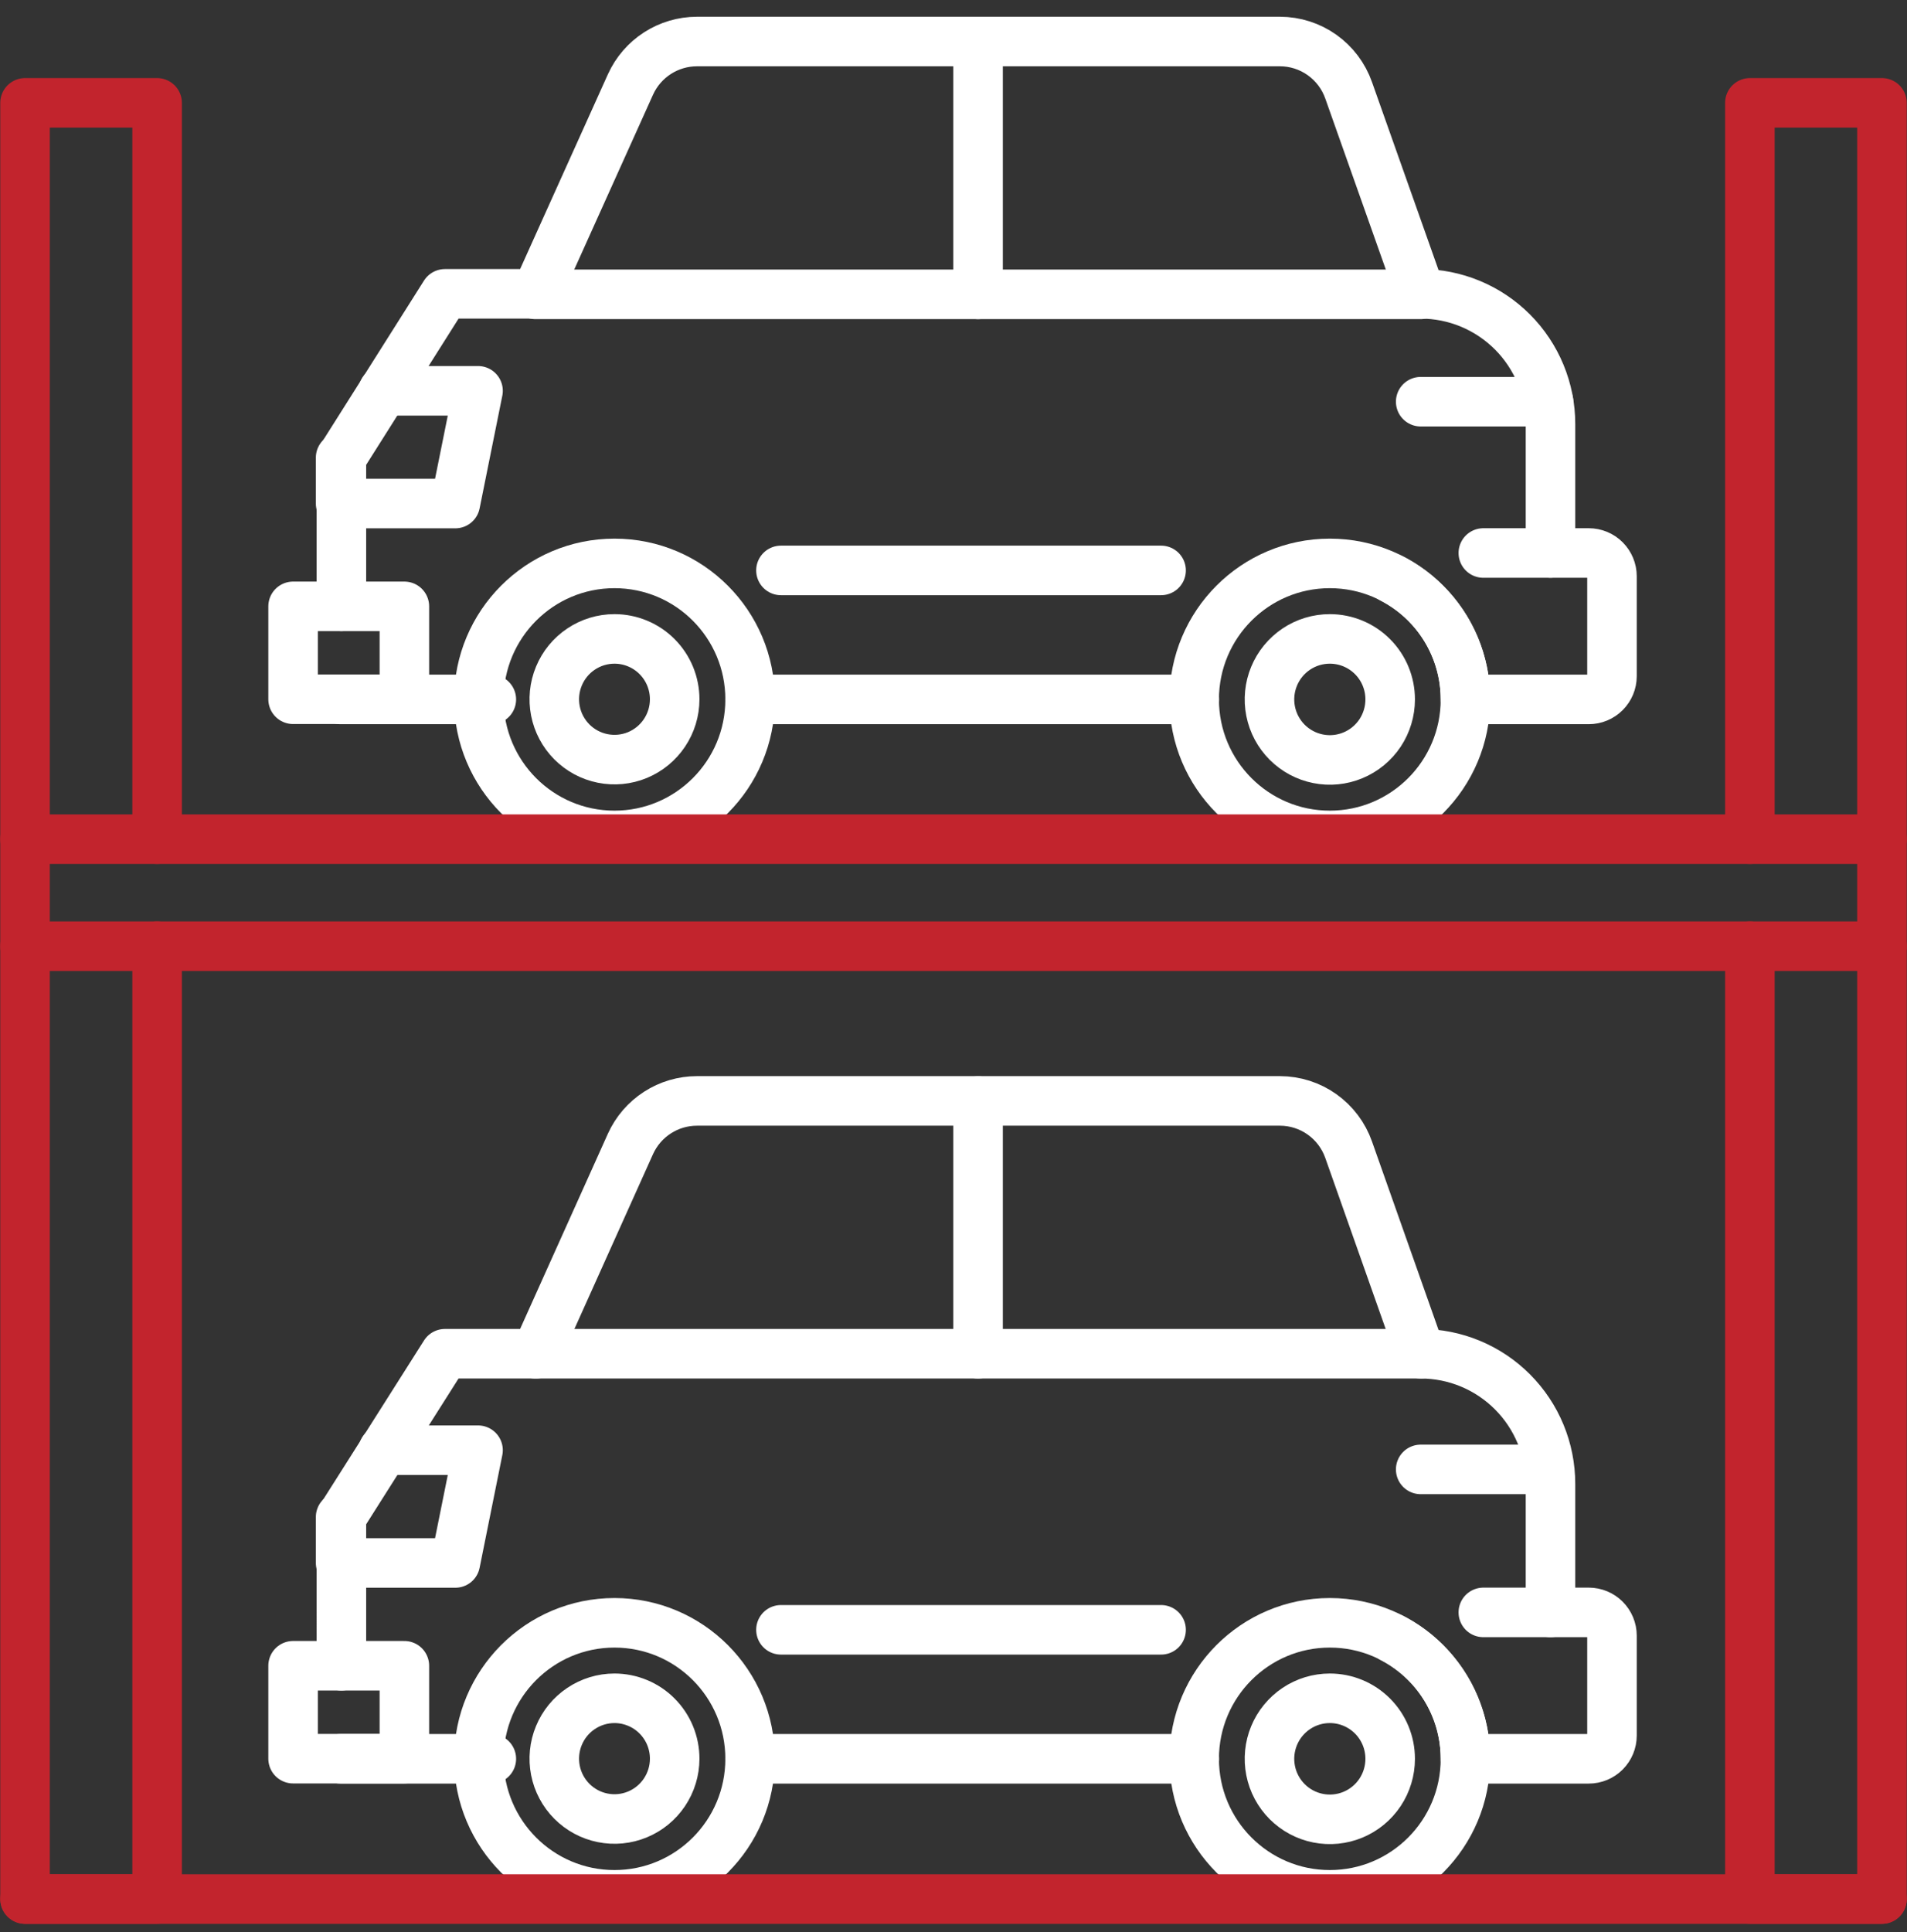
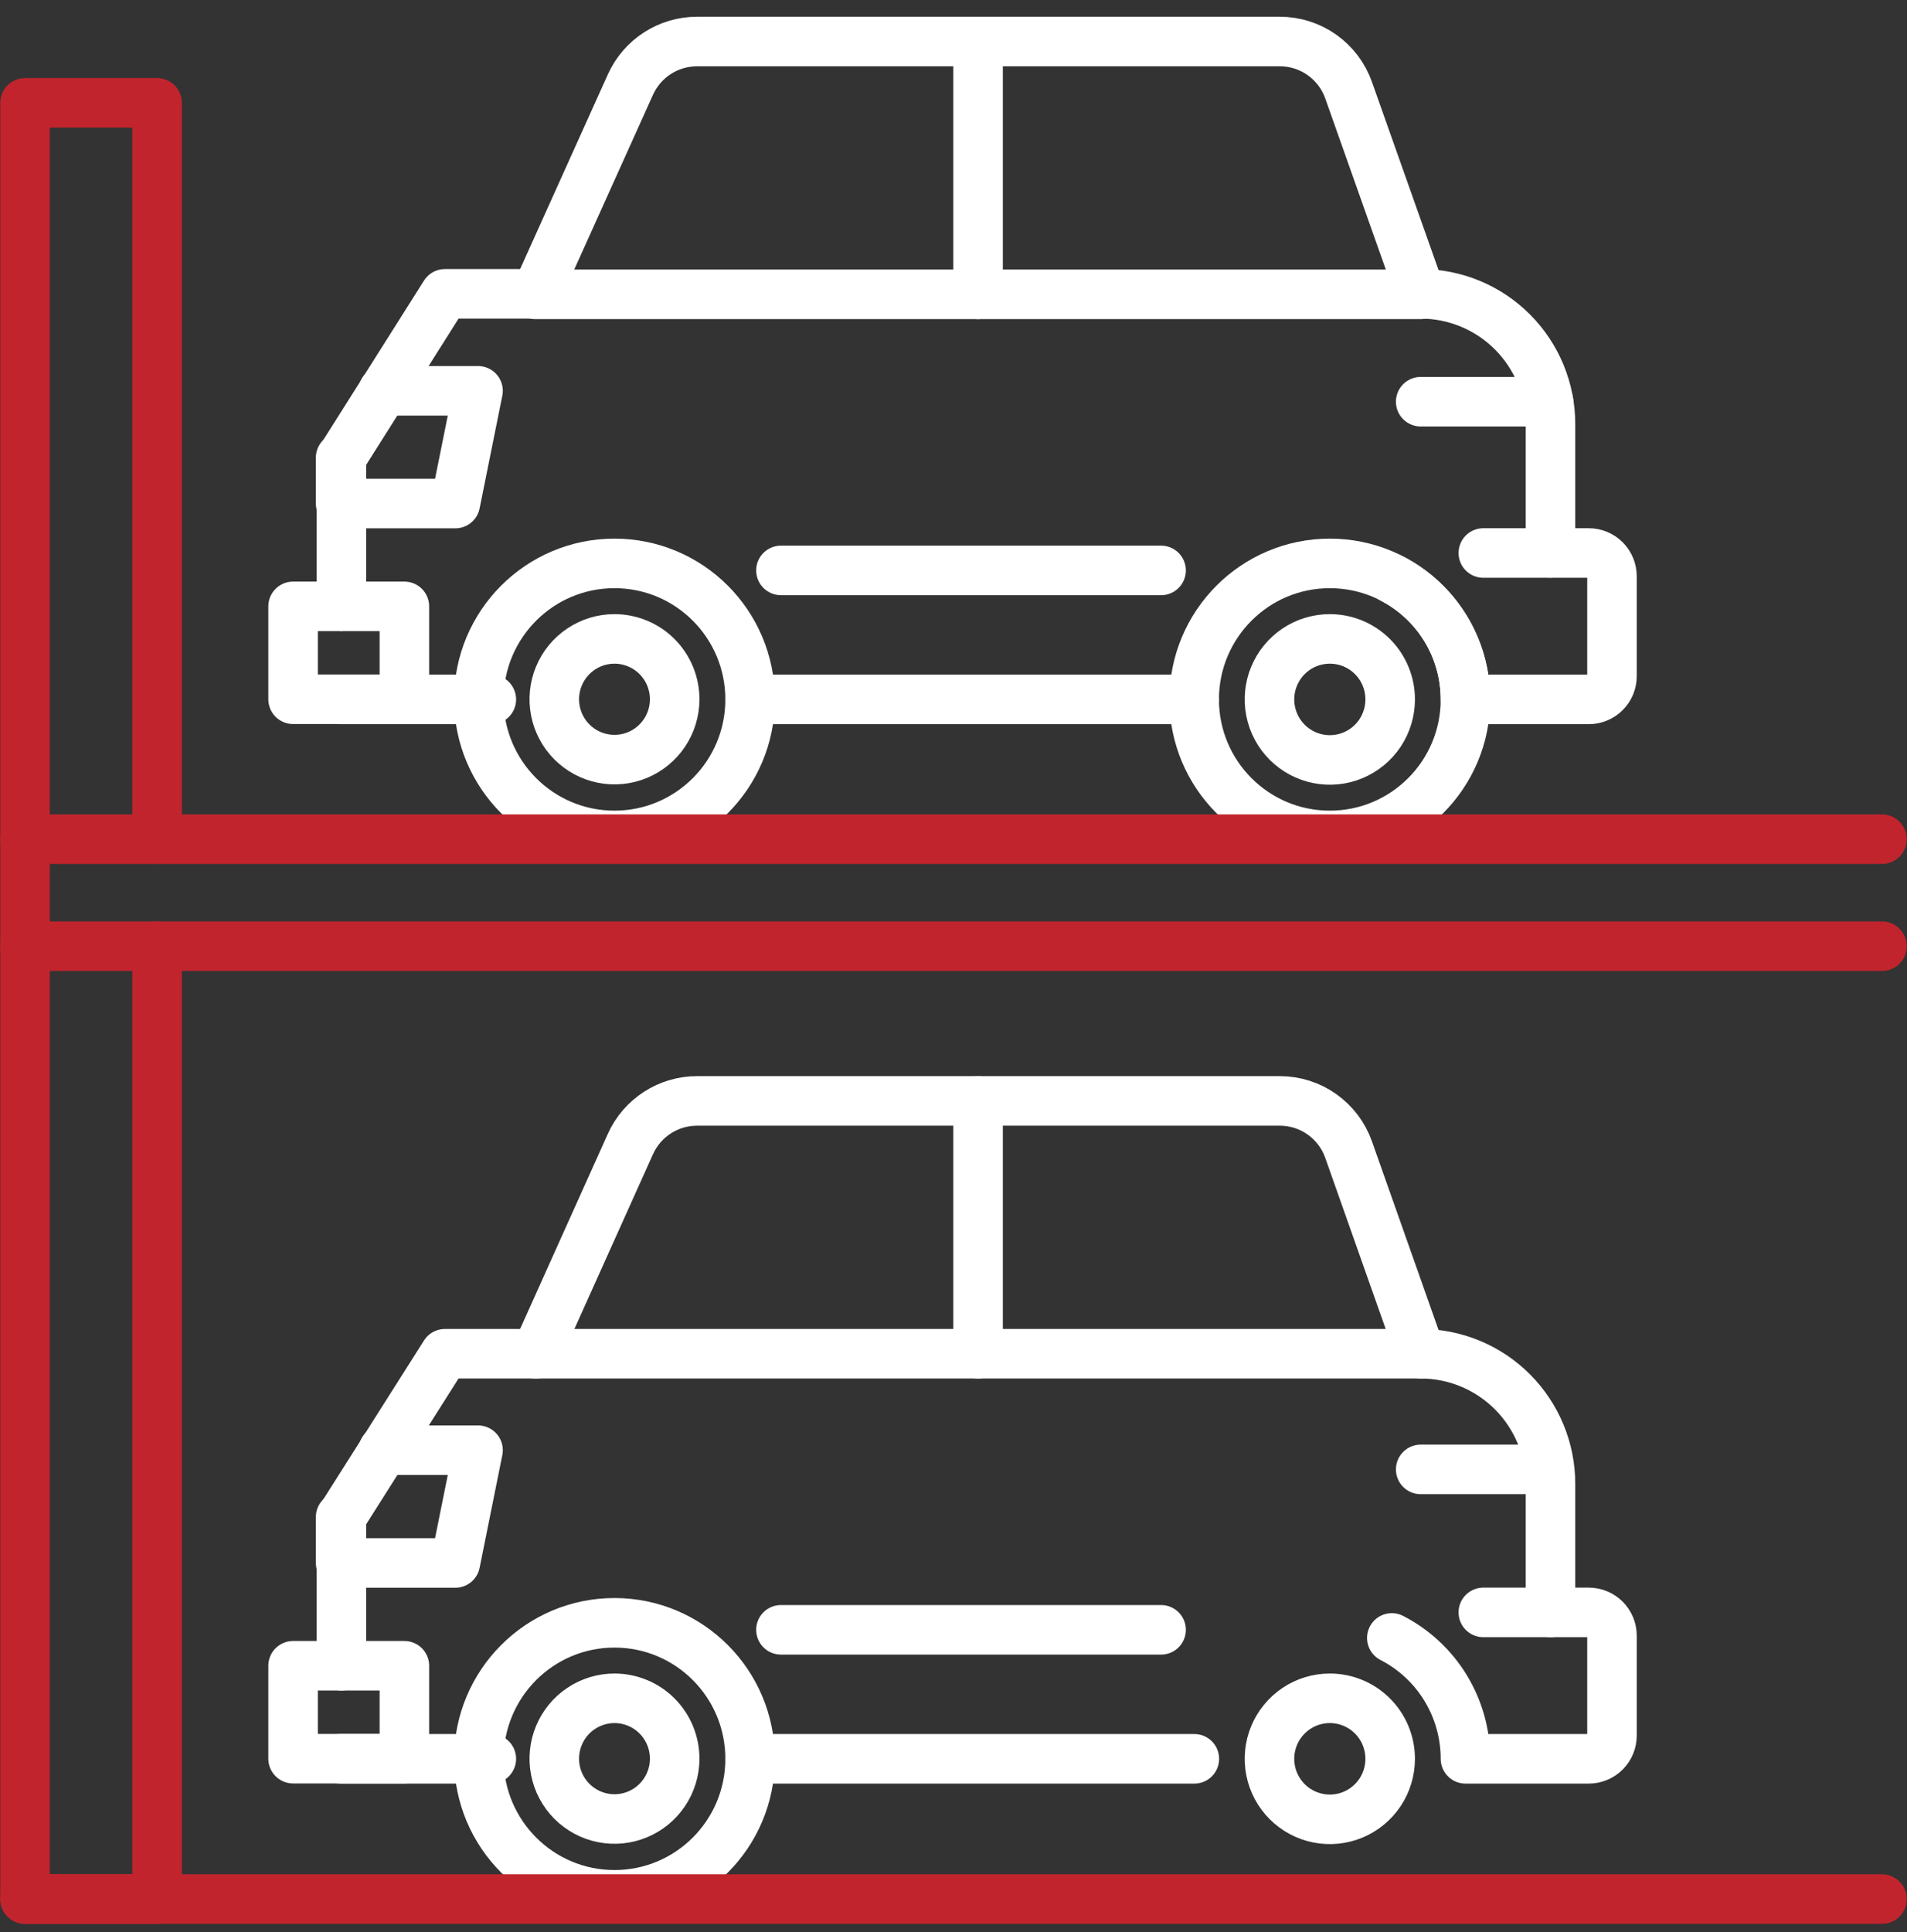
<svg xmlns="http://www.w3.org/2000/svg" width="77" height="78" viewBox="0 0 77 78" fill="none">
  <rect x="0" y="0" width="77" height="78" fill="#333333" stroke="none" />
  <path d="M16.328 24.476H11.834v3.75h4.494V24.476z" stroke="#fff" stroke-width="2" stroke-linecap="round" stroke-linejoin="round" />
  <path d="M30.288 28.232h17.937" stroke="#fff" stroke-width="2" stroke-linecap="round" stroke-linejoin="round" />
  <path d="M13.753 28.232h6.086" stroke="#fff" stroke-width="2" stroke-linecap="round" stroke-linejoin="round" />
  <path d="M62.605 22.322V17.115c0-1.393-.552-2.729-1.535-3.715C60.087 12.415 58.754 11.861 57.364 11.861v0L54.455 3.646C54.253 3.071 53.878 2.573 53.382 2.22 52.886 1.867 52.293 1.677 51.684 1.676H28.139C27.575 1.677 27.022 1.84 26.547 2.146 26.072 2.452 25.695 2.888 25.46 3.403L21.647 11.861H17.965l-4.18 6.613v6.002" stroke="#fff" stroke-width="2" stroke-linecap="round" stroke-linejoin="round" />
  <path d="M15.476 15.775h3.826L18.385 20.326H13.753V18.474" stroke="#fff" stroke-width="2" stroke-linecap="round" stroke-linejoin="round" />
  <path d="M21.614 11.881H57.364" stroke="#fff" stroke-width="2" stroke-linecap="round" stroke-linejoin="round" />
  <path d="M39.492 1.683V11.881" stroke="#fff" stroke-width="2" stroke-linecap="round" stroke-linejoin="round" />
  <path d="M24.811 33.722c3.025.0 5.477-2.458 5.477-5.49.0-3.032-2.452-5.49-5.477-5.49s-5.477 2.458-5.477 5.49c0 3.032 2.452 5.49 5.477 5.49z" stroke="#fff" stroke-width="2" stroke-linecap="round" stroke-linejoin="round" />
-   <path d="M53.695 33.722c3.025.0 5.477-2.458 5.477-5.49.0-3.032-2.452-5.49-5.477-5.49-3.025.0-5.477 2.458-5.477 5.49.0 3.032 2.452 5.49 5.477 5.49z" stroke="#fff" stroke-width="2" stroke-linecap="round" stroke-linejoin="round" />
+   <path d="M53.695 33.722c3.025.0 5.477-2.458 5.477-5.49.0-3.032-2.452-5.49-5.477-5.49-3.025.0-5.477 2.458-5.477 5.49.0 3.032 2.452 5.49 5.477 5.49" stroke="#fff" stroke-width="2" stroke-linecap="round" stroke-linejoin="round" />
  <path d="M56.132 28.232C56.132 28.715 55.989 29.188 55.722 29.59 55.454 29.991 55.073 30.304 54.628 30.489 54.183 30.674 53.693 30.723 53.22 30.628 52.747 30.534 52.313 30.301 51.972 29.96 51.631 29.618 51.399 29.183 51.305 28.709 51.211 28.235 51.259 27.744 51.444 27.297 51.628 26.851 51.941 26.47 52.341 26.201S53.213 25.79 53.695 25.79C54.342 25.79 54.962 26.047 55.419 26.505 55.876 26.963 56.132 27.584 56.132 28.232z" stroke="#fff" stroke-width="2" stroke-linecap="round" stroke-linejoin="round" />
  <path d="M27.242 28.232C27.241 28.714 27.097 29.184 26.829 29.584 26.561 29.984 26.181 30.295 25.737 30.479 25.293 30.662 24.804 30.709 24.333 30.614 23.862 30.52 23.43 30.287 23.09 29.946 22.751 29.605 22.52 29.171 22.427 28.699 22.334 28.226 22.382 27.737 22.567 27.292 22.751 26.847 23.062 26.467 23.462 26.2 23.861 25.932 24.331 25.79 24.811 25.79 25.131 25.79 25.448 25.853 25.743 25.976 26.038 26.098 26.307 26.279 26.532 26.505 26.758 26.732 26.937 27.002 27.059 27.298 27.18 27.594 27.243 27.912 27.242 28.232v0z" stroke="#fff" stroke-width="2" stroke-linecap="round" stroke-linejoin="round" />
  <path d="M56.198 23.353C57.093 23.814 57.845 24.513 58.37 25.373 58.894 26.234 59.172 27.224 59.172 28.232H64.151C64.399 28.232 64.638 28.133 64.813 27.957 64.989 27.781 65.088 27.542 65.088 27.293v-4.032C65.088 23.012 64.989 22.773 64.813 22.597 64.638 22.421 64.399 22.322 64.151 22.322H59.893" stroke="#fff" stroke-width="2" stroke-linecap="round" stroke-linejoin="round" />
  <path d="M31.533 23.025H46.882" stroke="#fff" stroke-width="2" stroke-linecap="round" stroke-linejoin="round" />
  <path d="M16.328 67.239H11.834V70.989h4.494V67.239z" stroke="#fff" stroke-width="2" stroke-linecap="round" stroke-linejoin="round" />
  <path d="M30.288 70.995h17.937" stroke="#fff" stroke-width="2" stroke-linecap="round" stroke-linejoin="round" />
  <path d="M13.753 70.995h6.086" stroke="#fff" stroke-width="2" stroke-linecap="round" stroke-linejoin="round" />
  <path d="M62.605 65.085V59.897C62.605 58.504 62.053 57.168 61.07 56.183 60.087 55.197 58.754 54.644 57.364 54.644l-2.909-8.235C54.253 45.834 53.878 45.336 53.382 44.983 52.886 44.63 52.293 44.44 51.684 44.439H28.139C27.575 44.44 27.022 44.602 26.547 44.909 26.072 45.215 25.695 45.651 25.46 46.166L21.647 54.644H17.965l-4.18 6.593V67.239" stroke="#fff" stroke-width="2" stroke-linecap="round" stroke-linejoin="round" />
  <path d="M15.476 58.538h3.826L18.385 63.089H13.753V61.237" stroke="#fff" stroke-width="2" stroke-linecap="round" stroke-linejoin="round" />
  <path d="M21.614 54.644H57.364" stroke="#fff" stroke-width="2" stroke-linecap="round" stroke-linejoin="round" />
  <path d="M39.492 44.446V54.644" stroke="#fff" stroke-width="2" stroke-linecap="round" stroke-linejoin="round" />
  <path d="M24.811 76.485C27.836 76.485 30.288 74.027 30.288 70.995c0-3.032-2.452-5.49-5.477-5.49S19.335 67.963 19.335 70.995C19.335 74.027 21.787 76.485 24.811 76.485z" stroke="#fff" stroke-width="2" stroke-linecap="round" stroke-linejoin="round" />
-   <path d="M53.695 76.485C56.72 76.485 59.172 74.027 59.172 70.995c0-3.032-2.452-5.49-5.477-5.49-3.025.0-5.477 2.458-5.477 5.49C48.219 74.027 50.671 76.485 53.695 76.485z" stroke="#fff" stroke-width="2" stroke-linecap="round" stroke-linejoin="round" />
  <path d="M56.132 70.995C56.132 71.478 55.989 71.951 55.722 72.352 55.454 72.754 55.073 73.067 54.628 73.252 54.183 73.437 53.693 73.485 53.22 73.391 52.747 73.297 52.313 73.064 51.972 72.723 51.631 72.381 51.399 71.946 51.305 71.472 51.211 70.998 51.259 70.507 51.444 70.06 51.628 69.614 51.941 69.233 52.341 68.964S53.213 68.552 53.695 68.552C54.342 68.552 54.962 68.81 55.419 69.268 55.876 69.726 56.132 70.347 56.132 70.995z" stroke="#fff" stroke-width="2" stroke-linecap="round" stroke-linejoin="round" />
  <path d="M27.242 70.995C27.241 71.477 27.097 71.947 26.829 72.347 26.561 72.747 26.181 73.058 25.737 73.241 25.293 73.425 24.804 73.472 24.333 73.377 23.862 73.283 23.43 73.05 23.09 72.709 22.751 72.368 22.52 71.934 22.427 71.462 22.334 70.989 22.382 70.5 22.567 70.055 22.751 69.61 23.062 69.23 23.462 68.963 23.861 68.695 24.331 68.552 24.811 68.552 25.131 68.552 25.448 68.616 25.743 68.739 26.038 68.861 26.307 69.041 26.532 69.268 26.758 69.495 26.937 69.765 27.059 70.061 27.18 70.357 27.243 70.675 27.242 70.995z" stroke="#fff" stroke-width="2" stroke-linecap="round" stroke-linejoin="round" />
  <path d="M56.198 66.116C57.093 66.576 57.845 67.275 58.37 68.136 58.894 68.997 59.172 69.986 59.172 70.995H64.151C64.399 70.995 64.638 70.896 64.813 70.72 64.989 70.544 65.088 70.305 65.088 70.056V66.024C65.088 65.775 64.989 65.536 64.813 65.36 64.638 65.184 64.399 65.085 64.151 65.085H59.893" stroke="#fff" stroke-width="2" stroke-linecap="round" stroke-linejoin="round" />
  <path d="M31.533 65.788H46.882" stroke="#fff" stroke-width="2" stroke-linecap="round" stroke-linejoin="round" />
-   <path d="M70.656 33.873V4.152h5.333V76.656H70.656V38.194" stroke="#c2242d" stroke-width="2" stroke-linecap="round" stroke-linejoin="round" />
  <path d="M6.344 38.194V76.656H1.011V4.152H6.344V33.873" stroke="#c2242d" stroke-width="2" stroke-linecap="round" stroke-linejoin="round" />
  <path d="M1.011 33.873H75.989" stroke="#c2242d" stroke-width="2" stroke-linecap="round" stroke-linejoin="round" />
  <path d="M1.011 38.194H75.989" stroke="#c2242d" stroke-width="2" stroke-linecap="round" stroke-linejoin="round" />
  <path d="M1.011 76.656H75.989" stroke="#c2242d" stroke-width="2" stroke-linecap="round" stroke-linejoin="round" />
  <path d="M62.526 16.215H57.364" stroke="#fff" stroke-width="2" stroke-linecap="round" stroke-linejoin="round" />
  <path d="M62.526 59.313H57.364" stroke="#fff" stroke-width="2" stroke-linecap="round" stroke-linejoin="round" />
</svg>